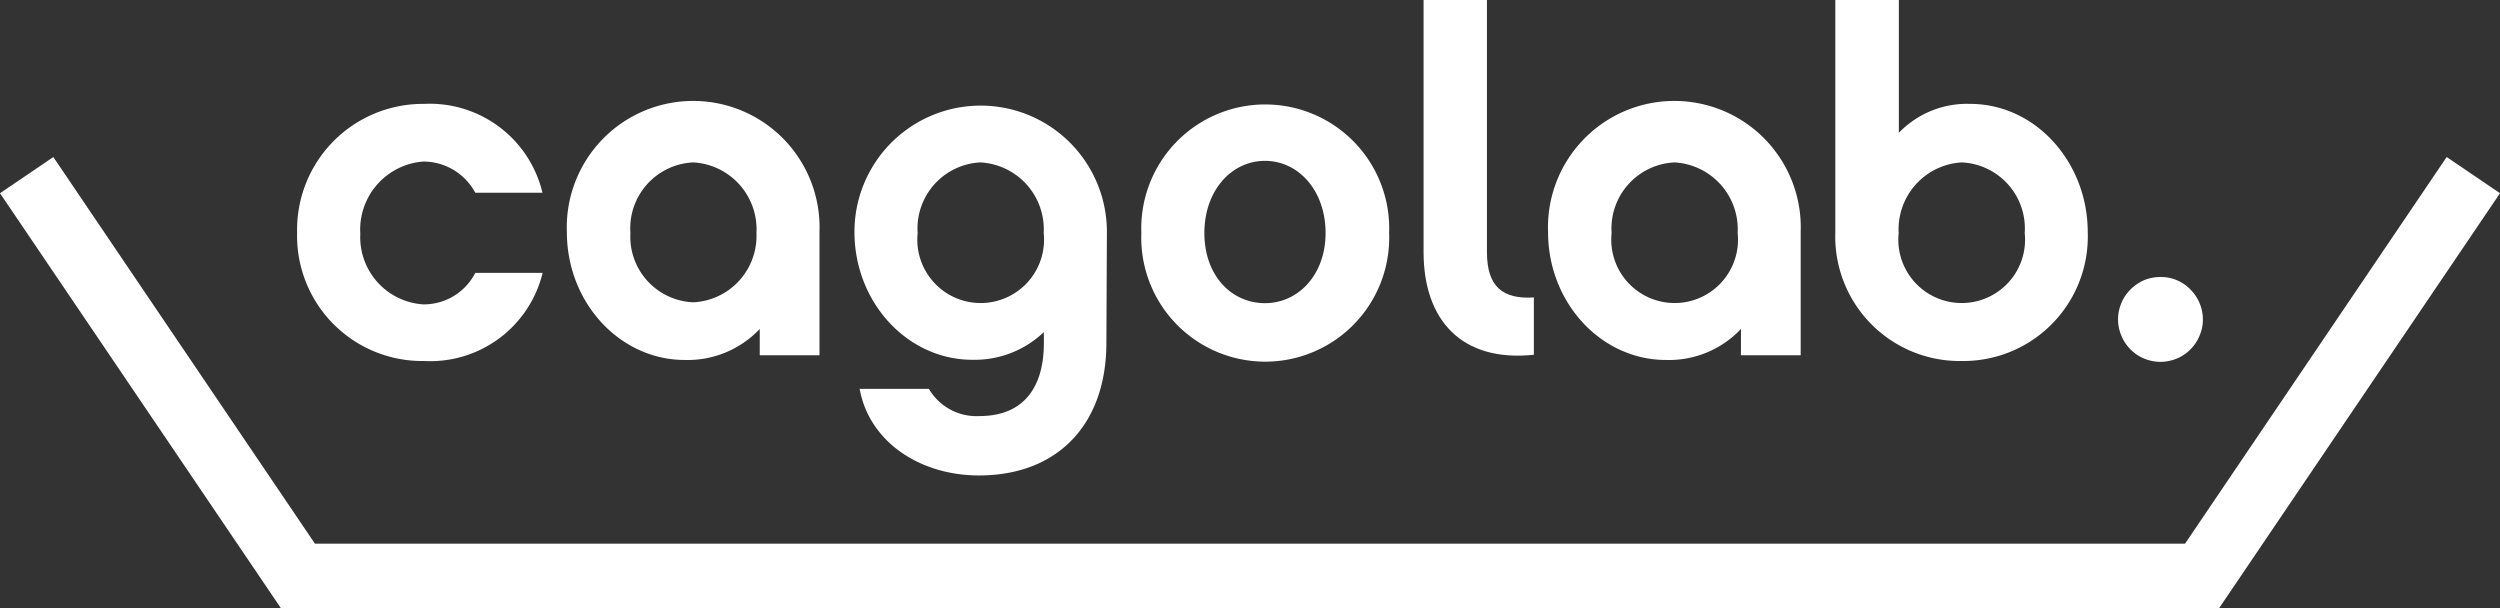
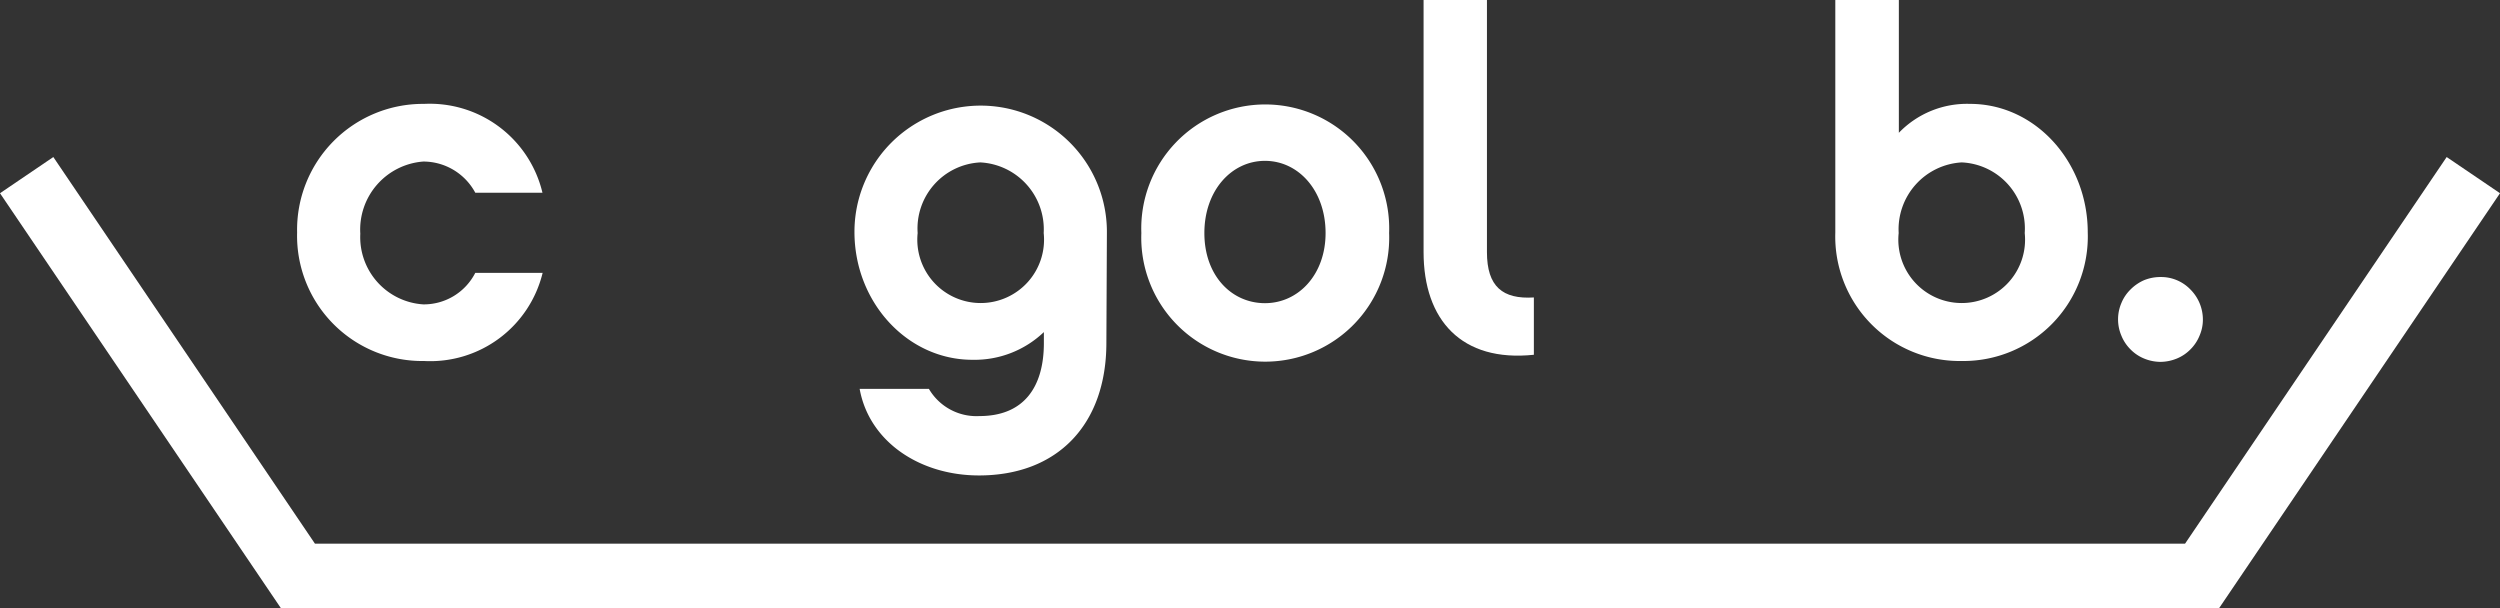
<svg xmlns="http://www.w3.org/2000/svg" id="cagolab" viewBox="0 0 144.39 35.12" fill="#FFFFFF">
  <rect x="0" y="0" width="144.39" height="35.12" fill="#333333" stroke="none" />
  <title>cagolab_logo</title>
  <g id="logo">
    <polygon id="_9" data-name="9" points="128.17 35.12 16.22 35.12 0 11.16 3.08 9.07 18.19 31.4 126.2 31.4 141.31 9.07 144.39 11.16 128.17 35.12" />
    <path id="_8" data-name="8" d="M24.49,20.85a7.23,7.23,0,0,1-7.33-7.42A7.27,7.27,0,0,1,24.49,6a6.69,6.69,0,0,1,6.84,5.13H27.45a3.41,3.41,0,0,0-3-1.8,3.94,3.94,0,0,0-3.64,4.17,3.89,3.89,0,0,0,3.64,4.08,3.34,3.34,0,0,0,3-1.82h3.89A6.68,6.68,0,0,1,24.49,20.85Z" transform="translate(0 0)" />
-     <path id="_7" data-name="7" d="M40.05,9.38a3.81,3.81,0,0,0-3.64,4.08,3.79,3.79,0,0,0,3.64,4,3.84,3.84,0,0,0,3.64-4A3.87,3.87,0,0,0,40.05,9.38Zm7.28,11.14H43.88V19a5.73,5.73,0,0,1-4.33,1.79c-3.75,0-6.81-3.31-6.81-7.39a7.3,7.3,0,1,1,14.59,0Z" transform="translate(0 0)" />
    <path id="_6" data-name="6" d="M56.62,9.38A3.82,3.82,0,0,0,53,13.46a3.66,3.66,0,1,0,7.28,0A3.87,3.87,0,0,0,56.62,9.38ZM63.9,19.8c0,4.71-2.81,7.66-7.36,7.66-3.42,0-6.34-1.95-6.89-5h4a3.18,3.18,0,0,0,2.92,1.57c2.57,0,3.72-1.68,3.72-4.22v-.63a5.8,5.8,0,0,1-4.13,1.6c-3.75,0-6.81-3.31-6.81-7.39a7.29,7.29,0,1,1,14.58,0Z" transform="translate(0 0)" />
    <path id="_5" data-name="5" d="M76.56,13.46c0-2.46-1.57-4.17-3.5-4.17s-3.5,1.71-3.5,4.17,1.57,4.05,3.5,4.05S76.56,15.86,76.56,13.46Zm3.67,0a7.16,7.16,0,1,1-14.31,0,7.16,7.16,0,1,1,14.31,0Z" transform="translate(0 0)" />
    <path id="_4" data-name="4" d="M82.22,0h3.66V14.56c0,2,.91,2.73,2.71,2.62v3.31c-4.17.44-6.37-2-6.37-5.93Z" transform="translate(0 0)" />
-     <path id="_3" data-name="3" d="M96.72,9.38a3.82,3.82,0,0,0-3.64,4.08,3.66,3.66,0,1,0,7.28,0A3.87,3.87,0,0,0,96.72,9.38ZM104,20.52h-3.45V19a5.71,5.71,0,0,1-4.33,1.79c-3.75,0-6.81-3.31-6.81-7.39a7.3,7.3,0,1,1,14.59,0Z" transform="translate(0 0)" />
    <path id="_2" data-name="2" d="M113.3,9.38a3.87,3.87,0,0,0-3.64,4.08,3.66,3.66,0,1,0,7.28,0A3.82,3.82,0,0,0,113.3,9.38Zm0,11.47A7.19,7.19,0,0,1,106,13.43V0h3.67V7.67A5.46,5.46,0,0,1,113.79,6c3.75,0,6.79,3.34,6.79,7.42A7.19,7.19,0,0,1,113.3,20.85Z" transform="translate(0 0)" />
    <path id="_1" data-name="1" d="M124.78,16a2.35,2.35,0,0,1,1.73.72,2.46,2.46,0,0,1,.72,1.73,2.31,2.31,0,0,1-.19.93,2.38,2.38,0,0,1-.53.8,2.34,2.34,0,0,1-.79.53,2.54,2.54,0,0,1-.94.19,2.5,2.5,0,0,1-.94-.19,2.34,2.34,0,0,1-.79-.53,2.38,2.38,0,0,1-.53-.8,2.4,2.4,0,0,1,0-1.87,2.34,2.34,0,0,1,.53-.79,2.52,2.52,0,0,1,.79-.54A2.5,2.5,0,0,1,124.78,16Z" transform="translate(0 0)" />
  </g>
</svg>